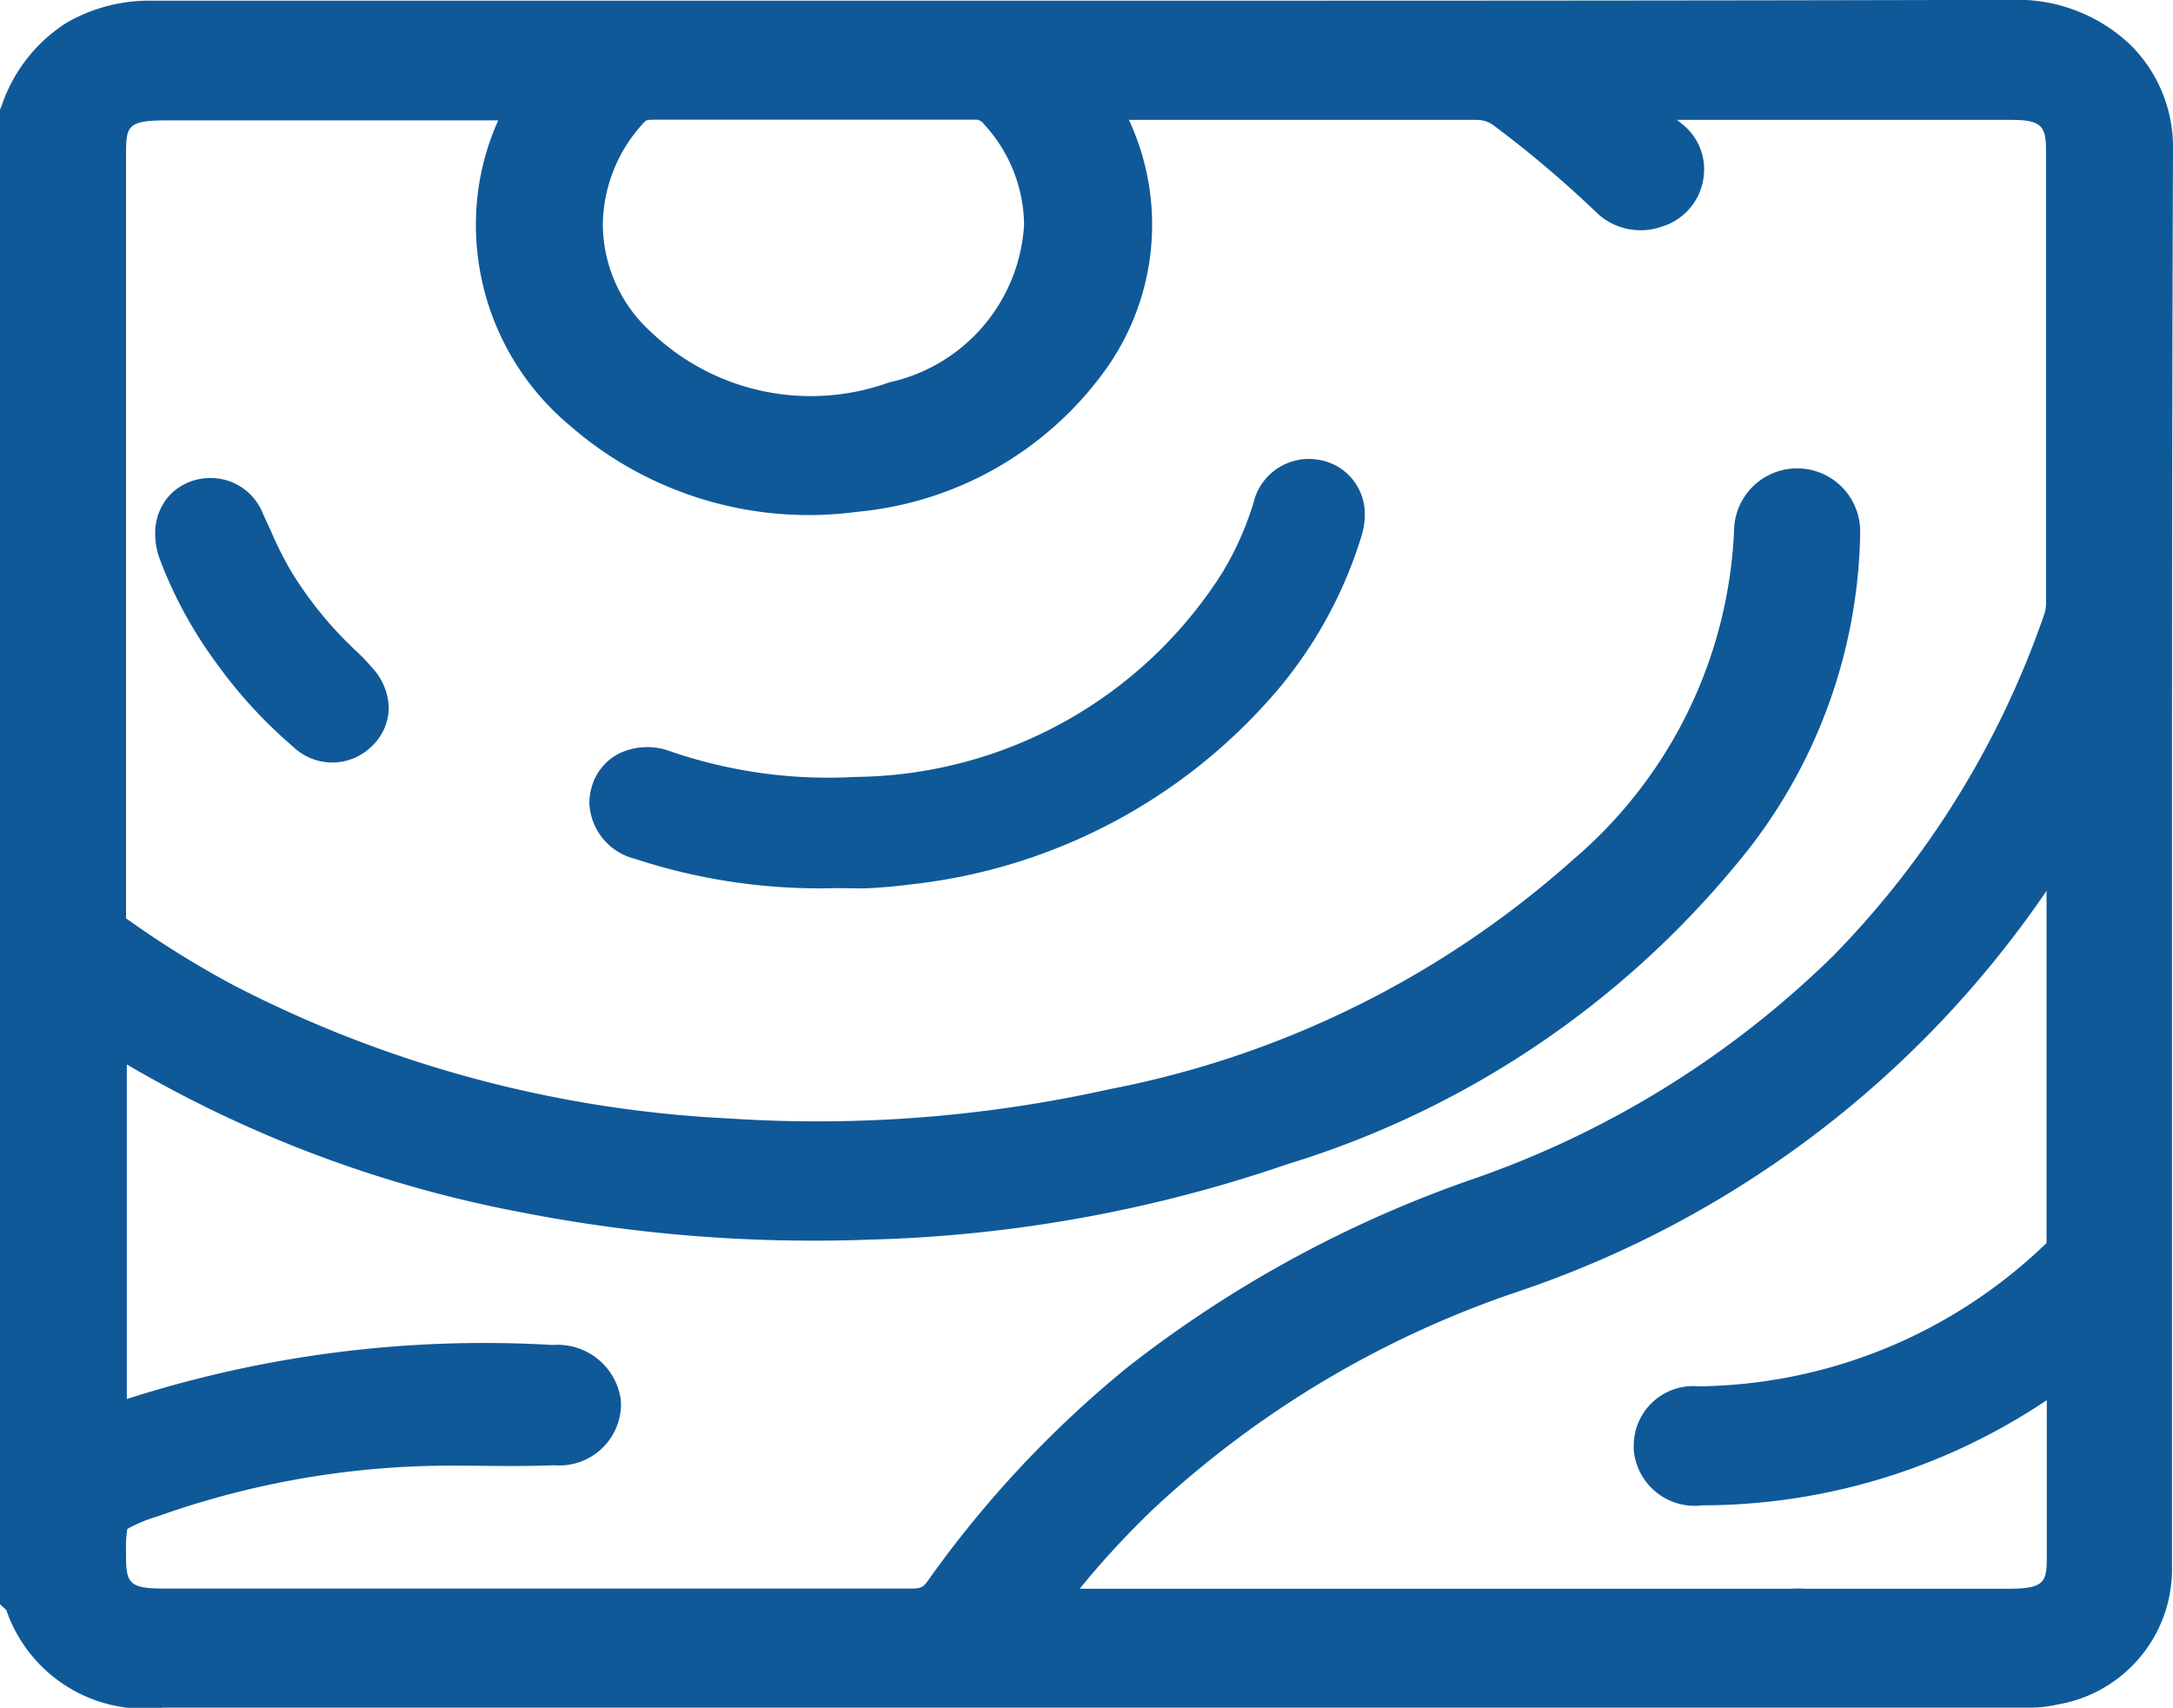
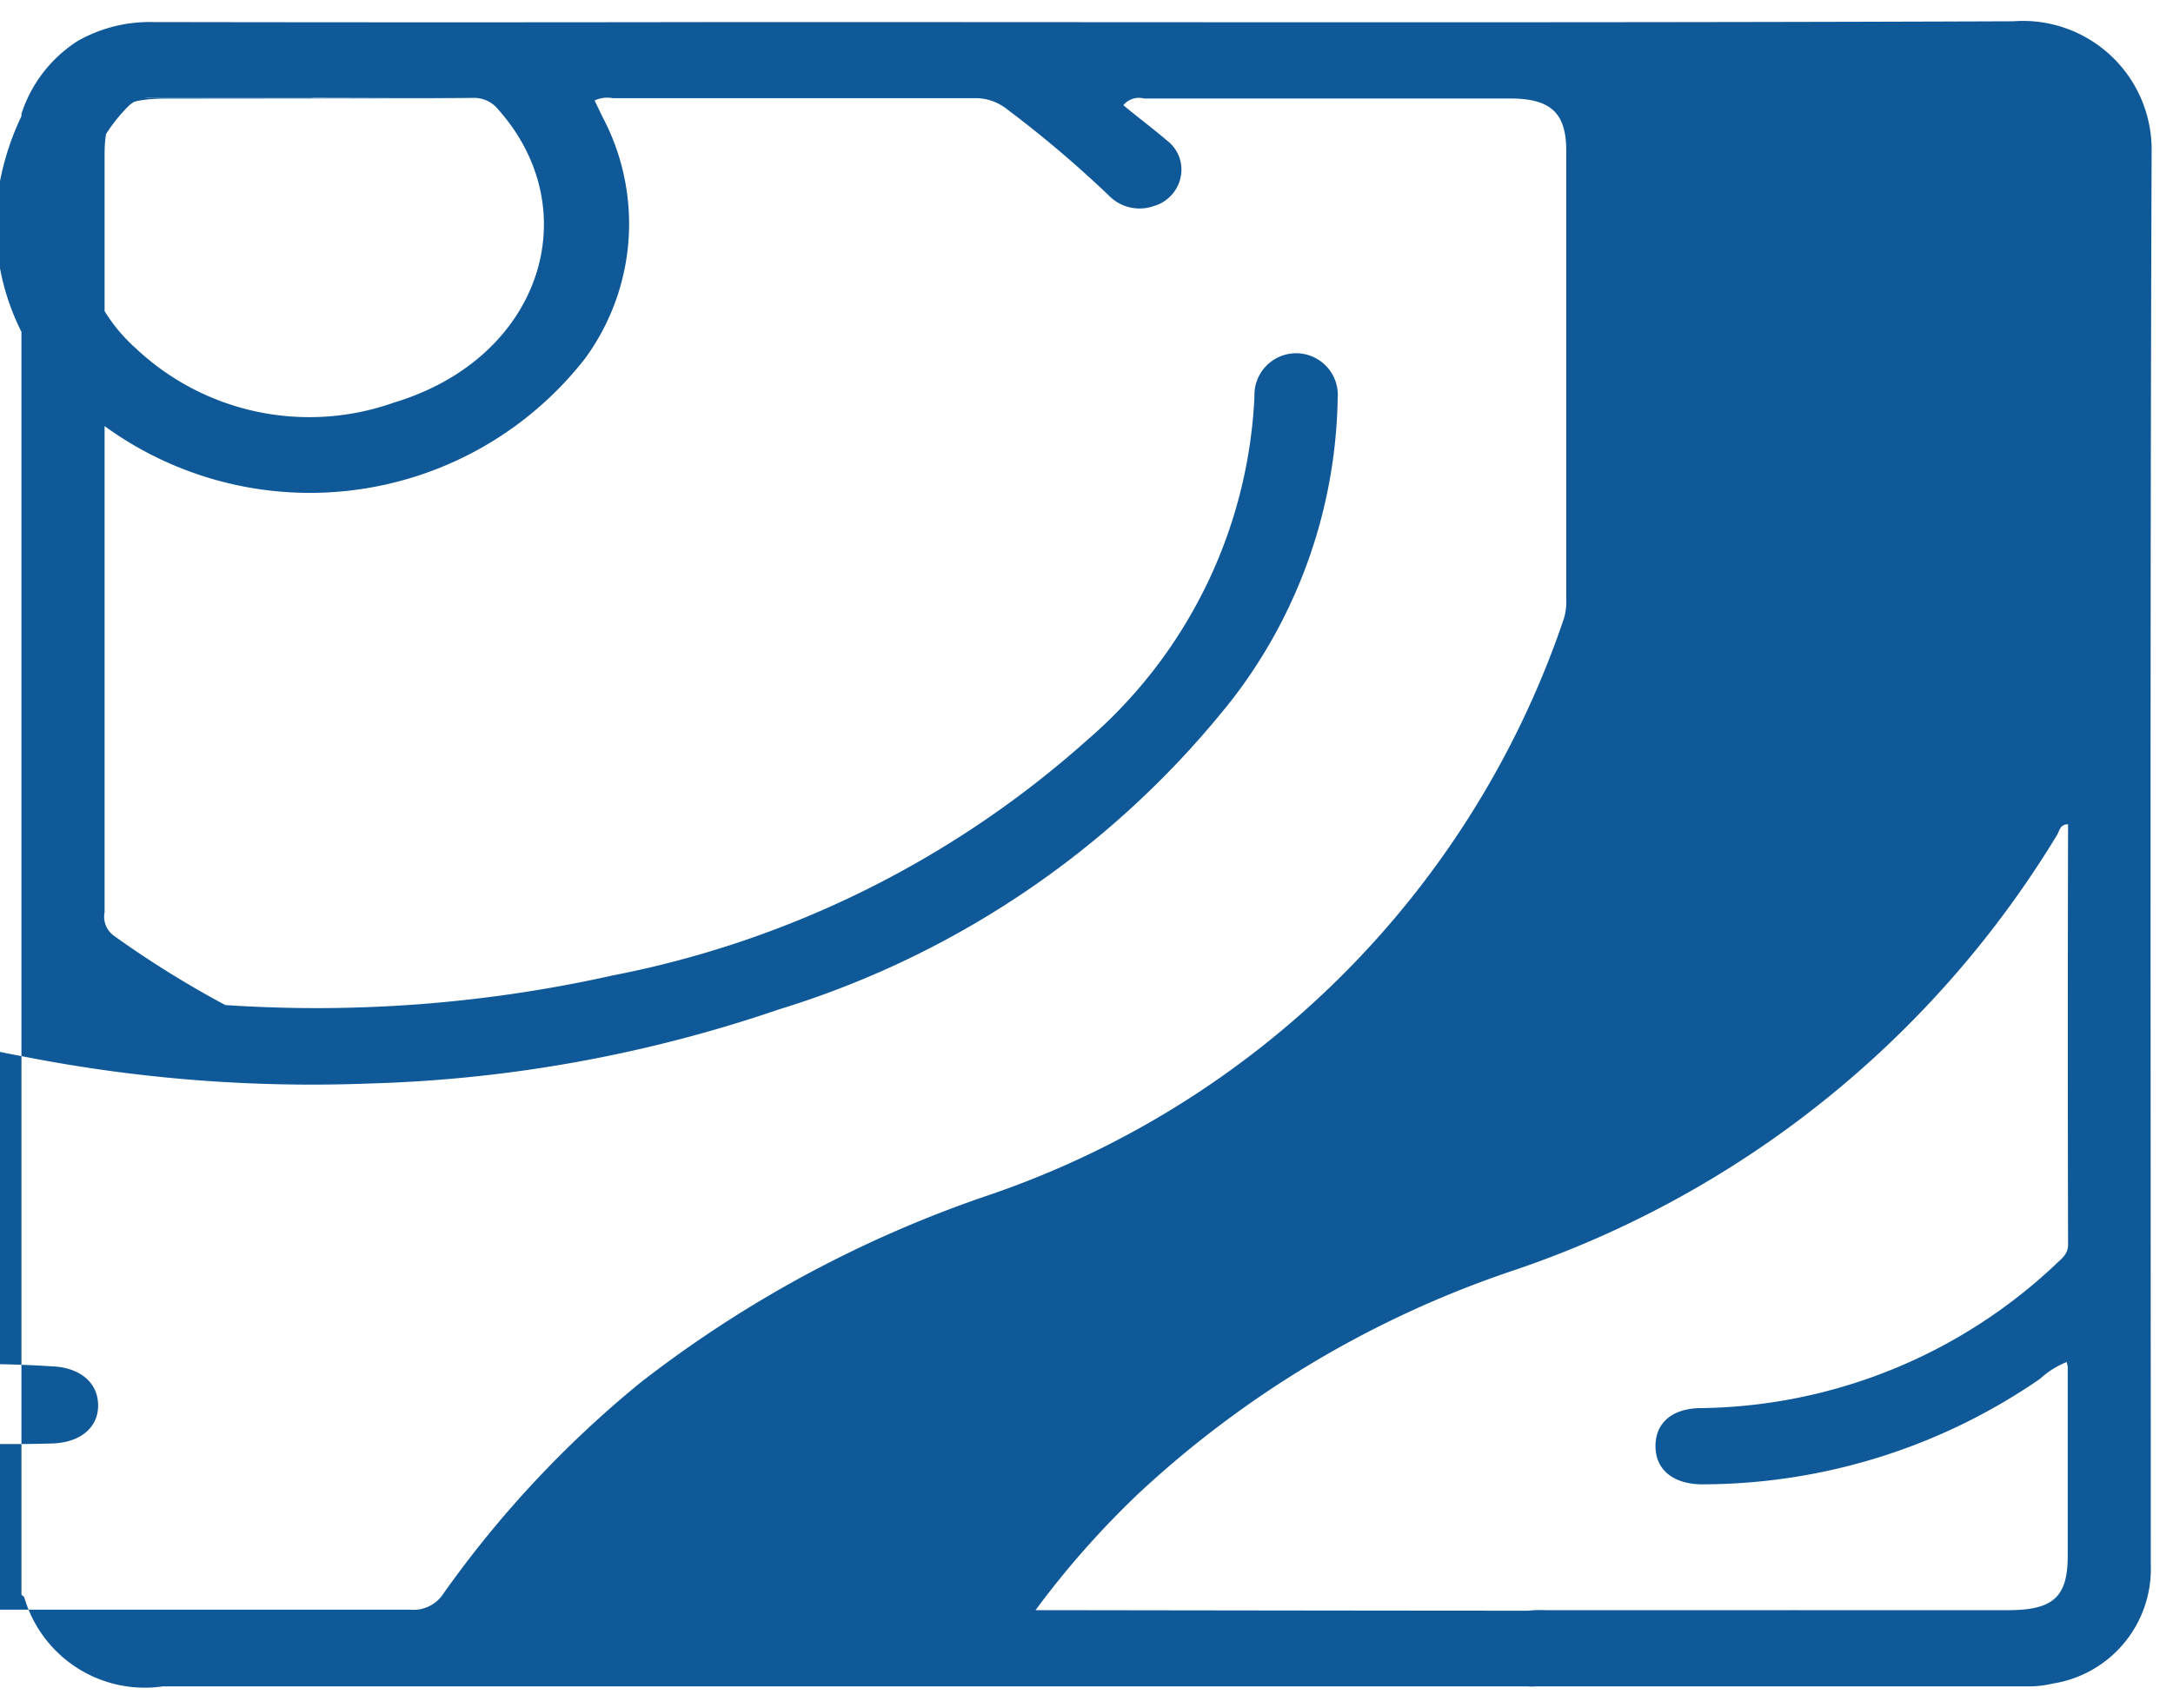
<svg xmlns="http://www.w3.org/2000/svg" width="25.327" height="19.905" viewBox="0 0 25.327 19.905">
  <defs>
    <style>.a{fill:#0f5999;}</style>
  </defs>
  <g transform="translate(0.25 19.655) rotate(-90)">
    <g transform="translate(0)">
-       <path class="a" d="M18.328,0a1.585,1.585,0,0,1,.849.655,1.7,1.7,0,0,1,.221.872q-.006,3.429,0,6.858c0,4.944-.01,9.887.009,14.831a1.5,1.5,0,0,1-1.486,1.612c-5.5-.02-11-.01-16.5-.01A1.352,1.352,0,0,1,.033,23.677,1.2,1.2,0,0,1,0,23.415q0-2.884,0-5.767a.484.484,0,0,1,.4-.524.457.457,0,0,1,.471.357,1.348,1.348,0,0,1,.017.289q0,2.69,0,5.38c0,.531.152.7.634.7h2.2a.361.361,0,0,0,.058-.012,1,1,0,0,0-.195-.31,6.945,6.945,0,0,1-1.23-3.936c0-.328.159-.533.418-.546.278-.014.462.172.47.512a6.138,6.138,0,0,0,1.685,4.161c.063.067.114.135.22.135q2.446-.006,4.9,0c0-.095-.077-.1-.121-.126a11.835,11.835,0,0,1-5.08-6.34,12.017,12.017,0,0,0-2.6-4.369,10.439,10.439,0,0,0-1.359-1.2v.264c0,.606-.014,7.94,0,8.545.013.436-.206.612-.445.628C.173,21.273,0,21.026,0,20.638c0-1.446,0-9.62,0-11.065Q0,5.61,0,1.648A1.463,1.463,0,0,1,1.037.033C1.049.028,1.057.011,1.068,0Zm.178,5.955c0-1.451,0-2.856,0-4.261,0-.567-.143-.725-.655-.725H9.022a.272.272,0,0,0-.272.107,11.668,11.668,0,0,0-.809,1.3A14.23,14.23,0,0,0,6.37,8.216a15.845,15.845,0,0,0,.345,4.515,11.625,11.625,0,0,0,2.736,5.522,5.628,5.628,0,0,0,4.013,1.958.486.486,0,1,1-.024.97,5.9,5.9,0,0,1-3.5-1.223,10.732,10.732,0,0,1-3.62-5.287,16.137,16.137,0,0,1-.865-4.792,17.385,17.385,0,0,1,.315-4.014,13.914,13.914,0,0,1,1.8-4.7c.034-.055.1-.1.073-.191H3.016a.7.7,0,0,0,.022.126,12.955,12.955,0,0,1,.693,5.079c-.009.317-.163.523-.4.551-.282.034-.489-.173-.5-.533s-.007-.727,0-1.09a10.374,10.374,0,0,0-.608-3.616c-.188-.527-.188-.527-.7-.526-.469,0-.629.173-.629.681q0,4.362,0,8.724a.416.416,0,0,0,.19.39,12.469,12.469,0,0,1,2.456,2.294,13.866,13.866,0,0,1,2.165,4,10.734,10.734,0,0,0,6.735,6.762.69.69,0,0,0,.24.029H17.9c.439,0,.607-.181.607-.655q0-2.132,0-4.265a.236.236,0,0,0-.078-.242c-.14.167-.271.344-.413.51a.423.423,0,0,1-.378.165.444.444,0,0,1-.384-.318.5.5,0,0,1,.125-.529,13.151,13.151,0,0,0,1.009-1.192.585.585,0,0,0,.123-.371c0-1.405,0-2.811,0-4.216a.356.356,0,0,0-.027-.212l-.187.09a2.658,2.658,0,0,1-2.819-.2,4.067,4.067,0,0,1-.584-5.86,2.794,2.794,0,0,1,2.473-.989,3.14,3.14,0,0,1,1.145.39m0,3.278c0-.622,0-1.243,0-1.865a.35.35,0,0,0-.11-.293,1.942,1.942,0,0,0-2.805.1,2.95,2.95,0,0,0-.634,3.011c.517,1.717,2.239,2.263,3.417,1.214a.36.36,0,0,0,.134-.3c-.006-.622,0-1.243,0-1.865" />
-       <path class="a" d="M17.924,25.077h-.007c-3.051-.011-6.051-.012-8.323-.012l-7.735,0H1.416A1.6,1.6,0,0,1-.211,23.733a1.443,1.443,0,0,1-.037-.318q0-1.378,0-2.757h0v-.02c0-1.166,0-6.708,0-9.568V1.648A1.705,1.705,0,0,1,.891-.177L.957-.25h17.42l.045.019a1.841,1.841,0,0,1,.971.762,1.938,1.938,0,0,1,.254,1c0,1.732,0,3.493,0,5.2V8.385q0,1.9,0,3.808c0,3.613,0,7.348.01,11.022a1.911,1.911,0,0,1-.533,1.374A1.676,1.676,0,0,1,17.924,25.077Zm-8.33-.512c2.273,0,5.273,0,8.325.012h0a1.164,1.164,0,0,0,.844-.342,1.416,1.416,0,0,0,.387-1.019c-.014-3.675-.012-7.411-.01-11.024q0-1.9,0-3.807V6.723c0-1.7,0-3.464,0-5.2A1.451,1.451,0,0,0,18.96.78a1.294,1.294,0,0,0-.682-.53H1.161l-.03.014A1.22,1.22,0,0,0,.25,1.648V11.07c0,1.535,0,3.843,0,5.832a.73.73,0,0,1,.115-.026.6.6,0,0,1,.269.025c0-1.479,0-3.045,0-3.987,0-.429,0-.728,0-.831v-.759l.4.294a10.719,10.719,0,0,1,1.391,1.223A12.193,12.193,0,0,1,5.083,17.3a11.638,11.638,0,0,0,4.969,6.207l.007,0a.355.355,0,0,1,.239.331l.009.258H8.184c-.9,0-1.971,0-3.031,0a.5.5,0,0,1-.389-.2l-.015-.017A6.413,6.413,0,0,1,3,19.561c-.007-.269-.141-.269-.191-.269H2.79c-.152.008-.182.164-.18.293a6.73,6.73,0,0,0,1.186,3.8c.014.021.032.043.051.067a.843.843,0,0,1,.179.321l.066.253-.255.055-.017,0a.359.359,0,0,1-.094.014h-2.2c-.62,0-.884-.284-.884-.949V21.471a.739.739,0,0,1-.173.033.616.616,0,0,1-.215-.023q0,.966,0,1.933a.956.956,0,0,0,.024.207,1.1,1.1,0,0,0,1.139.945h.443ZM2.806,18.792a.693.693,0,0,1,.691.756,5.926,5.926,0,0,0,1.618,4l.018.02.033.035c1.055,0,2.117,0,3.017,0H9.272a12.148,12.148,0,0,1-4.661-6.131,11.706,11.706,0,0,0-2.544-4.28,10.277,10.277,0,0,0-.929-.858c0,.147,0,.346,0,.586,0,1.083,0,2.989,0,4.641,0,.062,0,.121,0,.178v.037q0,1.24,0,2.48h0c0,.189,0,.314,0,.371a1.355,1.355,0,0,1,0,.163v2.367c0,.431.08.449.384.449H3.336A7.221,7.221,0,0,1,2.11,19.591a.713.713,0,0,1,.655-.8ZM.25,20.656c0,.043.012.35.17.35H.432c.077-.005.182-.037.207-.248v-.506c0-.479,0-1.379,0-2.674a.386.386,0,0,0-.007-.042.218.218,0,0,0-.181-.165H.437c-.167.024-.185.2-.185.277Q.25,19.152.25,20.656ZM15.743,24.1H12.672a.921.921,0,0,1-.324-.043,11.018,11.018,0,0,1-6.886-6.911,13.454,13.454,0,0,0-2.125-3.928A12.136,12.136,0,0,0,.93,10.967a.665.665,0,0,1-.294-.594c0-2.261,0-4.56,0-6.783V1.65c0-.642.271-.929.878-.931H1.58c.578,0,.662.1.872.691a10.672,10.672,0,0,1,.623,3.7v.144c0,.308-.006.626.005.935,0,.089.029.3.193.3l.029,0c.155-.018.178-.223.18-.31A12.867,12.867,0,0,0,2.8,1.193a.548.548,0,0,1-.03-.14c0-.011,0-.023,0-.035L2.722.728H7.841l.05.184a.411.411,0,0,1-.088.371L7.79,1.3A13.735,13.735,0,0,0,6.018,5.913a17.222,17.222,0,0,0-.31,3.957,15.771,15.771,0,0,0,.851,4.718,10.447,10.447,0,0,0,3.533,5.169,5.671,5.671,0,0,0,3.352,1.174h.008c.234,0,.268-.108.271-.226,0-.141-.041-.237-.266-.244a5.894,5.894,0,0,1-4.188-2.037,11.813,11.813,0,0,1-2.8-5.637A16.154,16.154,0,0,1,6.121,8.2a14.543,14.543,0,0,1,1.6-5.94A11.827,11.827,0,0,1,8.547.931.5.5,0,0,1,8.994.719h8.857c.751,0,.9.39.9.975V6.372l-.368-.2A2.6,2.6,0,0,0,17.024,5.8a2.549,2.549,0,0,0-1.951.926,3.738,3.738,0,0,0-.889,2.957,3.52,3.52,0,0,0,1.43,2.529,2.441,2.441,0,0,0,1.4.465,2.725,2.725,0,0,0,1.173-.288l.118-.057.27-.131.119.191a.5.5,0,0,1,.066.314c0,.01,0,.021,0,.031q0,.706,0,1.412c0,.919,0,1.869,0,2.8a.831.831,0,0,1-.171.518,13.236,13.236,0,0,1-1.028,1.215.244.244,0,0,0-.073.275.2.2,0,0,0,.178.154h.018a.177.177,0,0,0,.14-.08c.074-.086.144-.175.219-.269.062-.078.126-.159.192-.238l.165-.2.193.17a.454.454,0,0,1,.164.415c0,.005,0,.01,0,.015,0,1.246,0,2.561,0,4.264,0,.609-.281.9-.857.9ZM1.58,1.219H1.519c-.312,0-.379.038-.379.431V3.59c0,2.223,0,4.522,0,6.784,0,.115.021.14.086.187A12.629,12.629,0,0,1,3.726,12.9a13.933,13.933,0,0,1,2.205,4.07,11.259,11.259,0,0,0,2.583,4.146,10.655,10.655,0,0,0,4,2.467.488.488,0,0,0,.154.014H17.9c.281,0,.357-.051.358-.4,0-1.536,0-2.757,0-3.9l-.051.061a.669.669,0,0,1-.6.25.693.693,0,0,1-.591-.482.744.744,0,0,1,.176-.783,12.83,12.83,0,0,0,.99-1.169.338.338,0,0,0,.076-.223c0-.935,0-1.886,0-2.8q0-.622,0-1.243a2.9,2.9,0,0,1-2.925-.282,4.019,4.019,0,0,1-1.643-2.883A4.237,4.237,0,0,1,14.7,6.386a3.047,3.047,0,0,1,2.685-1.069,2.95,2.95,0,0,1,.867.24V1.694c0-.46-.064-.475-.4-.475h-8.9a11.332,11.332,0,0,0-.791,1.274A14.047,14.047,0,0,0,6.62,8.232a15.654,15.654,0,0,0,.339,4.444,11.33,11.33,0,0,0,2.674,5.406,5.343,5.343,0,0,0,3.838,1.879.735.735,0,1,1-.02,1.47h-.014a6.161,6.161,0,0,1-3.643-1.272,10.926,10.926,0,0,1-3.708-5.405,16.262,16.262,0,0,1-.879-4.865,17.724,17.724,0,0,1,.32-4.072A14.321,14.321,0,0,1,7.249,1.228h-3.9a13.608,13.608,0,0,1,.63,4.962.744.744,0,0,1-.621.793.752.752,0,0,1-.088.005.719.719,0,0,1-.693-.777c-.012-.321-.009-.645-.005-.959V5.109a10.174,10.174,0,0,0-.593-3.529,1.687,1.687,0,0,0-.144-.346A1.322,1.322,0,0,0,1.58,1.219ZM17.036,12.186h0a2.491,2.491,0,0,1-2.317-1.925,3.2,3.2,0,0,1,.69-3.253,2.2,2.2,0,0,1,1.626-.732,2.27,2.27,0,0,1,1.532.615.6.6,0,0,1,.191.479c0,.461,0,.93,0,1.383v.48q0,.246,0,.491c0,.45,0,.915,0,1.371a.611.611,0,0,1-.217.494A2.246,2.246,0,0,1,17.036,12.186Zm0-5.41a1.706,1.706,0,0,0-1.259.571,2.692,2.692,0,0,0-.578,2.769,2,2,0,0,0,1.838,1.57h0a1.753,1.753,0,0,0,1.173-.47.117.117,0,0,0,.05-.115c0-.459,0-.926,0-1.377q0-.245,0-.491v-.48c0-.454,0-.924,0-1.386,0-.081-.01-.09-.029-.108A1.771,1.771,0,0,0,17.035,6.776Z" />
-       <path class="a" d="M0,2.578A6.587,6.587,0,0,1,.338.36.429.429,0,0,1,.867.017a.426.426,0,0,1,.251.591A5.886,5.886,0,0,0,.811,2.869a5.389,5.389,0,0,0,2.5,4.475,3.835,3.835,0,0,0,.862.384.412.412,0,1,1-.24.781,4.844,4.844,0,0,1-1.657-.891A6.267,6.267,0,0,1,.043,3.443C.024,3.3.01,3.149,0,3s0-.282,0-.423" transform="translate(9.545 6.869)" />
-       <path class="a" d="M4.107,8.788a.838.838,0,0,1-.25-.04,5.108,5.108,0,0,1-1.742-.937A6.542,6.542,0,0,1-.2,3.475c-.02-.153-.034-.309-.042-.462-.005-.105,0-.209,0-.309,0-.041,0-.082,0-.123A6.867,6.867,0,0,1,.1.283.7.7,0,0,1,.75-.25a.676.676,0,0,1,.186.027.629.629,0,0,1,.388.312.759.759,0,0,1,.031.6,5.661,5.661,0,0,0-.3,2.166A5.119,5.119,0,0,0,3.444,7.133a3.638,3.638,0,0,0,.806.358.663.663,0,0,1,.5.765A.638.638,0,0,1,4.107,8.788ZM.75.25C.648.25.594.382.576.438A6.368,6.368,0,0,0,.252,2.572v.006c0,.044,0,.088,0,.132,0,.1,0,.189,0,.279.007.14.019.281.038.42A5.979,5.979,0,0,0,2.433,7.426a4.61,4.61,0,0,0,1.573.845.34.34,0,0,0,.1.017.144.144,0,0,0,.156-.13c.017-.085-.04-.15-.17-.193a4.094,4.094,0,0,1-.917-.411A5.658,5.658,0,0,1,.561,2.885,6.158,6.158,0,0,1,.881.529a.274.274,0,0,0,0-.207A.128.128,0,0,0,.8.257.177.177,0,0,0,.75.25Z" transform="translate(9.545 6.869)" />
-       <path class="a" d="M2.816.4a.41.41,0,0,1-.277.383,7.246,7.246,0,0,0-.7.347,4.661,4.661,0,0,0-.964.787A2.123,2.123,0,0,1,.687,2.1a.393.393,0,0,1-.562,0,.4.4,0,0,1,0-.58,5.278,5.278,0,0,1,.948-.87A4.82,4.82,0,0,1,2.216.038a.4.4,0,0,1,.6.364" transform="translate(11.017 1.809)" />
-       <path class="a" d="M.392,2.472a.621.621,0,0,1-.443-.189.656.656,0,0,1-.019-.92A5.546,5.546,0,0,1,.923.453,5.028,5.028,0,0,1,2.13-.2.839.839,0,0,1,2.419-.25a.646.646,0,0,1,.464.185A.651.651,0,0,1,3.066.4a.652.652,0,0,1-.419.607l-.2.092a4.281,4.281,0,0,0-.479.242,4.44,4.44,0,0,0-.912.745,2.348,2.348,0,0,1-.209.2A.712.712,0,0,1,.392,2.472ZM2.419.25A.342.342,0,0,0,2.3.273,4.536,4.536,0,0,0,1.214.859a5.045,5.045,0,0,0-.9.829C.2,1.823.275,1.9.3,1.928a.123.123,0,0,0,.091.044.227.227,0,0,0,.135-.061,1.938,1.938,0,0,0,.164-.162A4.94,4.94,0,0,1,1.706.919,4.725,4.725,0,0,1,2.24.648L2.431.559C2.565.5,2.565.446,2.566.4A.16.16,0,0,0,2.529.288.154.154,0,0,0,2.419.25Z" transform="translate(11.017 1.809)" />
+       <path class="a" d="M18.328,0a1.585,1.585,0,0,1,.849.655,1.7,1.7,0,0,1,.221.872q-.006,3.429,0,6.858c0,4.944-.01,9.887.009,14.831a1.5,1.5,0,0,1-1.486,1.612c-5.5-.02-11-.01-16.5-.01A1.352,1.352,0,0,1,.033,23.677,1.2,1.2,0,0,1,0,23.415q0-2.884,0-5.767a.484.484,0,0,1,.4-.524.457.457,0,0,1,.471.357,1.348,1.348,0,0,1,.017.289q0,2.69,0,5.38c0,.531.152.7.634.7h2.2a.361.361,0,0,0,.058-.012,1,1,0,0,0-.195-.31,6.945,6.945,0,0,1-1.23-3.936c0-.328.159-.533.418-.546.278-.014.462.172.47.512a6.138,6.138,0,0,0,1.685,4.161c.063.067.114.135.22.135q2.446-.006,4.9,0c0-.095-.077-.1-.121-.126a11.835,11.835,0,0,1-5.08-6.34,12.017,12.017,0,0,0-2.6-4.369,10.439,10.439,0,0,0-1.359-1.2v.264c0,.606-.014,7.94,0,8.545.013.436-.206.612-.445.628C.173,21.273,0,21.026,0,20.638c0-1.446,0-9.62,0-11.065Q0,5.61,0,1.648A1.463,1.463,0,0,1,1.037.033C1.049.028,1.057.011,1.068,0Zm.178,5.955c0-1.451,0-2.856,0-4.261,0-.567-.143-.725-.655-.725H9.022a.272.272,0,0,0-.272.107,11.668,11.668,0,0,0-.809,1.3a15.845,15.845,0,0,0,.345,4.515,11.625,11.625,0,0,0,2.736,5.522,5.628,5.628,0,0,0,4.013,1.958.486.486,0,1,1-.024.97,5.9,5.9,0,0,1-3.5-1.223,10.732,10.732,0,0,1-3.62-5.287,16.137,16.137,0,0,1-.865-4.792,17.385,17.385,0,0,1,.315-4.014,13.914,13.914,0,0,1,1.8-4.7c.034-.055.1-.1.073-.191H3.016a.7.7,0,0,0,.022.126,12.955,12.955,0,0,1,.693,5.079c-.009.317-.163.523-.4.551-.282.034-.489-.173-.5-.533s-.007-.727,0-1.09a10.374,10.374,0,0,0-.608-3.616c-.188-.527-.188-.527-.7-.526-.469,0-.629.173-.629.681q0,4.362,0,8.724a.416.416,0,0,0,.19.39,12.469,12.469,0,0,1,2.456,2.294,13.866,13.866,0,0,1,2.165,4,10.734,10.734,0,0,0,6.735,6.762.69.69,0,0,0,.24.029H17.9c.439,0,.607-.181.607-.655q0-2.132,0-4.265a.236.236,0,0,0-.078-.242c-.14.167-.271.344-.413.51a.423.423,0,0,1-.378.165.444.444,0,0,1-.384-.318.5.5,0,0,1,.125-.529,13.151,13.151,0,0,0,1.009-1.192.585.585,0,0,0,.123-.371c0-1.405,0-2.811,0-4.216a.356.356,0,0,0-.027-.212l-.187.09a2.658,2.658,0,0,1-2.819-.2,4.067,4.067,0,0,1-.584-5.86,2.794,2.794,0,0,1,2.473-.989,3.14,3.14,0,0,1,1.145.39m0,3.278c0-.622,0-1.243,0-1.865a.35.35,0,0,0-.11-.293,1.942,1.942,0,0,0-2.805.1,2.95,2.95,0,0,0-.634,3.011c.517,1.717,2.239,2.263,3.417,1.214a.36.36,0,0,0,.134-.3c-.006-.622,0-1.243,0-1.865" />
    </g>
  </g>
</svg>